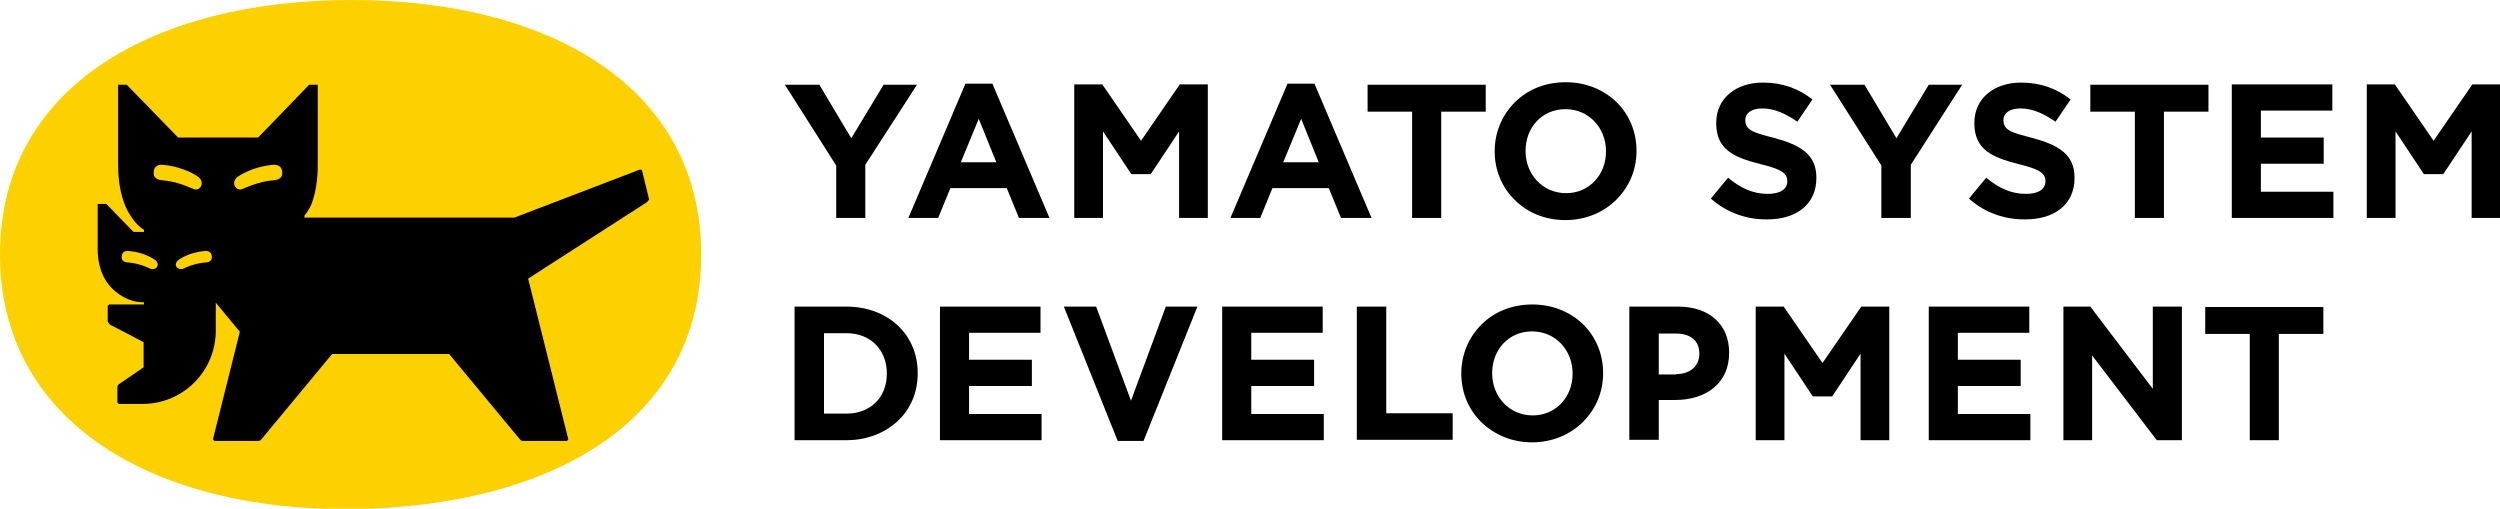
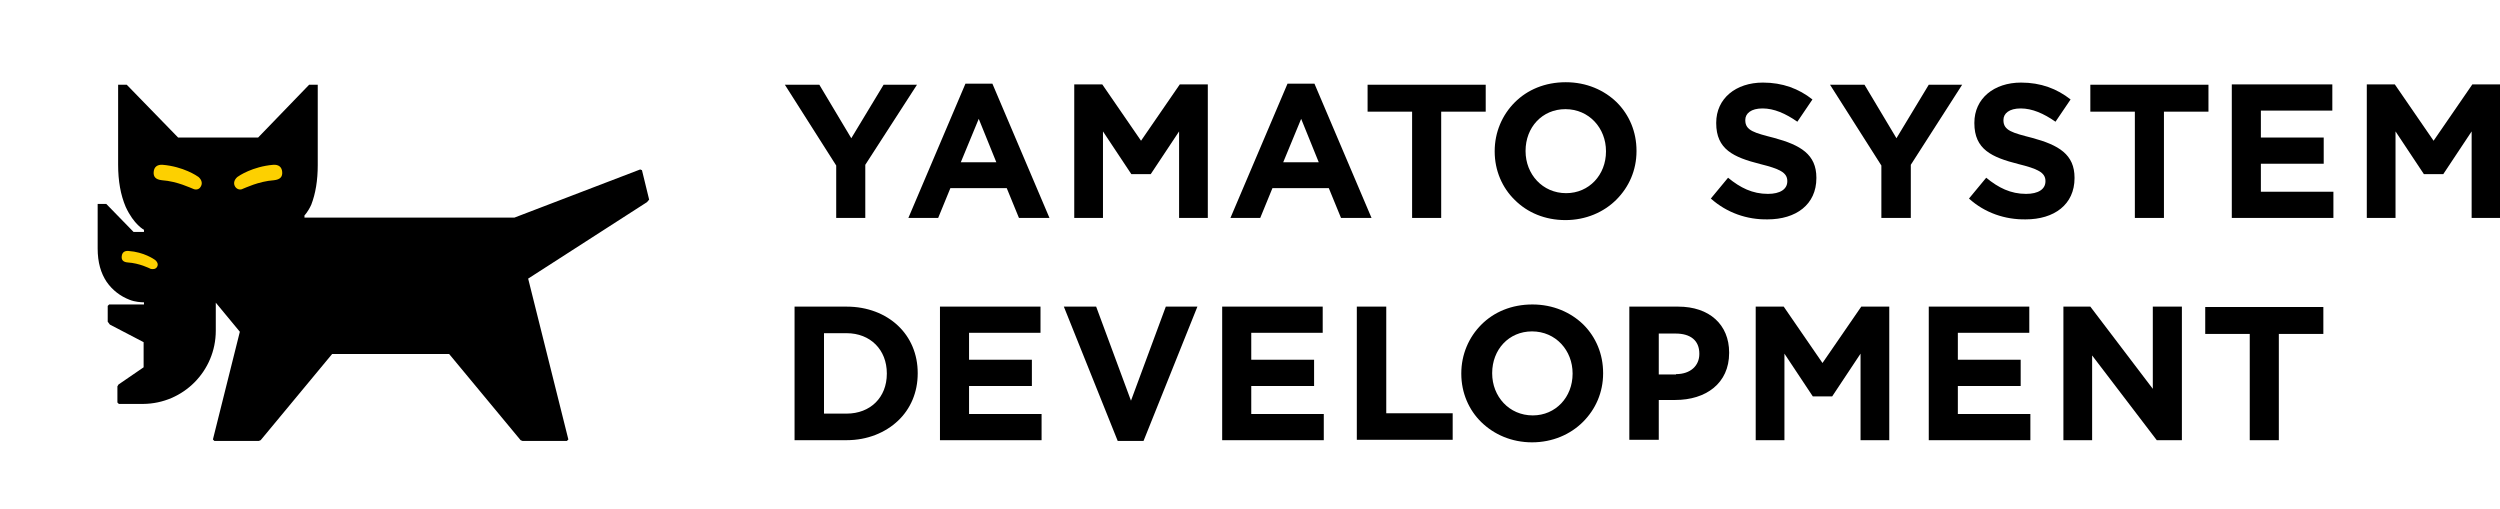
<svg xmlns="http://www.w3.org/2000/svg" version="1.1" id="シグネチャー" x="0px" y="0px" viewBox="0 0 696.3 141.7" style="enable-background:new 0 0 696.3 141.7;" xml:space="preserve">
  <style type="text/css">
	.st0{fill:#FDD000;}
</style>
  <g>
    <g id="XMLID_1_">
      <g>
        <g>
-           <path class="st0" d="M0,70.9C0,23.8,43.3,0,97.9,0s97.4,23.8,97.4,70.9s-42.7,70.3-97.4,70.9C43.3,142.3,0,117.9,0,70.9z" />
          <path d="M180.8,55.6l-2-8.2l-0.5-0.2l-35,13.4H84.9h-0.1v-0.6c0,0,1-1,1.9-3c1.2-3.1,1.8-6.8,1.8-11V23.6h-2.4L71.9,38.3H49.6      L35.3,23.6h-2.4v22.3c0,4.5,0.7,8.4,2.1,11.7c2.3,5,5.1,6.4,5.1,6.4v0.6h-0.4h-2.5l-7.6-7.8h-2.4v12.4c0,3.9,0.9,6.9,2.5,9.3      c1.6,2.3,3.8,4,6.4,5c1.5,0.6,3.2,0.7,4,0.7v0.6h-9.7l-0.4,0.4v4.4l0.6,0.8l9.4,4.9v7l-7,4.8l-0.3,0.5v4.5l0.4,0.4h6.8      c11.2-0.1,20.2-9.2,20.2-20.4v-7.8l6.7,8.1l-7.5,30l0.4,0.4h12.4l0.5-0.2l19.9-24l32.6,0l19.9,24l0.5,0.2h12.4l0.4-0.4      l-11.2-44.8l33.1-21.3L180.8,55.6z" />
          <path class="st0" d="M65.5,52c-0.5-0.8-0.4-1.8,0.6-2.7c0.4-0.3,4.2-2.9,10-3.4c1.5-0.1,2.4,0.6,2.5,2c0.1,1.3-0.5,2.1-2.3,2.3      c-4.3,0.3-8.1,2.2-8.7,2.4C67.1,52.9,66.1,52.9,65.5,52z" />
          <path class="st0" d="M55.9,52c0.5-0.8,0.4-1.8-0.6-2.7c-0.4-0.3-4.2-2.9-10-3.4c-1.5-0.1-2.4,0.6-2.5,2      c-0.1,1.3,0.5,2.1,2.3,2.3c4.3,0.3,8.1,2.2,8.7,2.4C54.4,52.9,55.4,52.9,55.9,52z" />
-           <path class="st0" d="M49.2,74.4c-0.4-0.6-0.3-1.3,0.5-2c0.3-0.2,3.1-2.2,7.4-2.5c1.1-0.1,1.8,0.4,1.9,1.5c0.1,1-0.4,1.6-1.7,1.7      c-3.2,0.2-6,1.6-6.4,1.8C50.4,75,49.7,75,49.2,74.4z" />
          <path class="st0" d="M43.7,74.4c0.4-0.6,0.3-1.3-0.5-2c-0.3-0.2-3.1-2.2-7.4-2.5c-1.1-0.1-1.8,0.4-1.9,1.5      c-0.1,1,0.4,1.6,1.7,1.7c3.2,0.2,6,1.6,6.4,1.8C42.6,75,43.3,75,43.7,74.4z" />
        </g>
      </g>
    </g>
    <g>
      <g>
        <path d="M232.9,60.7V46.1l-14.3-22.5h9.6l8.9,14.9l9-14.9h9.3L241,45.9v14.8H232.9z" />
        <path d="M253,60.7l15.9-37.4h7.5l15.9,37.4h-8.5l-3.4-8.3h-15.7l-3.4,8.3H253z M267.6,45.2h9.9l-4.9-12.1L267.6,45.2z" />
        <path d="M328.6,23.5h7.8v37.2h-8V36.6l-7.9,11.9h-5.4l-7.9-11.9v24.1h-8V23.5h7.8l10.8,15.7L328.6,23.5z" />
        <path d="M342.7,60.7l15.9-37.4h7.5l15.9,37.4h-8.5l-3.4-8.3h-15.7l-3.4,8.3H342.7z M357.4,45.2h9.9l-4.9-12.1L357.4,45.2z" />
        <path d="M393.3,60.7V31.1h-12.4v-7.5h32.9v7.5h-12.4v29.6H393.3z" />
        <path d="M421.9,55.7c-3.5-3.4-5.6-8.2-5.6-13.5v-0.1c0-5.3,2.1-10.1,5.6-13.6c3.5-3.5,8.4-5.6,14.2-5.6s10.7,2.2,14.2,5.6     c3.5,3.5,5.5,8.2,5.5,13.5v0.1c0,5.3-2.1,10-5.6,13.5s-8.5,5.7-14.2,5.7C430.3,61.3,425.4,59.2,421.9,55.7z M447.3,42.2v-0.1     c0-6.4-4.7-11.7-11.3-11.7c-6.5,0-11.1,5.1-11.1,11.6v0.1c0,6.4,4.7,11.7,11.3,11.7C442.6,53.8,447.3,48.7,447.3,42.2z" />
        <path d="M476.5,55.3l4.8-5.8c3.4,2.8,6.8,4.5,11.1,4.5c3.4,0,5.4-1.3,5.4-3.5v-0.1c0-2.4-2.3-3.4-7.5-4.7     c-7.5-1.9-12.3-4.1-12.3-11.4v-0.1c0-6.8,5.5-11.2,13-11.2c5.5,0,10,1.7,13.8,4.7l-4.2,6.2c-3.3-2.3-6.5-3.7-9.7-3.7     c-3.2,0-4.8,1.4-4.8,3.2v0.1c0,2.9,2.6,3.5,8,4.9c7.4,2,11.8,4.6,11.8,11.1v0.1c0,7.4-5.7,11.5-13.6,11.5     C486.6,61.2,481,59.3,476.5,55.3z" />
        <path d="M524,60.7V46.1l-14.3-22.5h9.6l8.9,14.9l9-14.9h9.3l-14.3,22.3v14.8H524z" />
        <path d="M548.4,55.3l4.8-5.8c3.4,2.8,6.8,4.5,11.1,4.5c3.4,0,5.4-1.3,5.4-3.5v-0.1c0-2.4-2.3-3.4-7.5-4.7     c-7.5-1.9-12.3-4.1-12.3-11.4v-0.1c0-6.8,5.5-11.2,13-11.2c5.5,0,10,1.7,13.8,4.7l-4.2,6.2c-3.3-2.3-6.5-3.7-9.7-3.7     c-3.2,0-4.8,1.4-4.8,3.2v0.1c0,2.9,2.6,3.5,8,4.9c7.4,2,11.8,4.6,11.8,11.1v0.1c0,7.4-5.7,11.5-13.6,11.5     C558.5,61.2,552.8,59.3,548.4,55.3z" />
        <path d="M594.6,60.7V31.1h-12.4v-7.5h32.9v7.5h-12.4v29.6H594.6z" />
        <path d="M621.6,60.7V23.5h28v7.3h-19.9v7.5h17.5v7.3h-17.5v7.8h20.2v7.3H621.6z" />
        <path d="M688.6,23.5h7.8v37.2h-8V36.6l-7.9,11.9h-5.4l-7.9-11.9v24.1h-8V23.5h7.8l10.8,15.7L688.6,23.5z" />
        <path d="M221.3,85.4h14.5c5.8,0,10.8,2,14.3,5.3c3.5,3.3,5.5,7.9,5.5,13.2v0.1c0,5.3-2,9.9-5.5,13.2c-3.5,3.3-8.5,5.4-14.3,5.4     h-14.5V85.4z M235.8,115.2c6.6,0,11.2-4.5,11.2-11.1V104c0-6.6-4.6-11.2-11.2-11.2h-6.3v22.4H235.8z" />
        <path d="M261.8,122.6V85.4h28v7.3h-19.9v7.5h17.5v7.3h-17.5v7.8h20.2v7.3H261.8z" />
        <path d="M311.3,122.8l-15-37.4h9l9.7,26.2l9.7-26.2h8.8l-15,37.4H311.3z" />
        <path d="M340.4,122.6V85.4h28v7.3h-19.9v7.5H366v7.3h-17.5v7.8h20.2v7.3H340.4z" />
        <path d="M377.9,122.6V85.4h8.2v29.7h18.5v7.4H377.9z" />
        <path d="M412.6,117.6c-3.5-3.4-5.6-8.2-5.6-13.5V104c0-5.3,2.1-10.1,5.6-13.6c3.5-3.5,8.4-5.6,14.2-5.6s10.7,2.2,14.2,5.6     c3.5,3.5,5.5,8.2,5.5,13.5v0.1c0,5.3-2.1,10-5.6,13.5s-8.5,5.7-14.2,5.7C421,123.2,416.1,121,412.6,117.6z M438,104.1V104     c0-6.4-4.7-11.7-11.3-11.7c-6.5,0-11.1,5.1-11.1,11.6v0.1c0,6.4,4.7,11.7,11.3,11.7C433.3,115.7,438,110.6,438,104.1z" />
        <path d="M453.8,85.4h13.6c8.7,0,14.2,5,14.2,12.8v0.1c0,8.5-6.5,13.1-15,13.1H462v11.1h-8.2V85.4z M466.8,104.2     c4.1,0,6.5-2.4,6.5-5.6v-0.1c0-3.7-2.5-5.6-6.6-5.6H462v11.4H466.8z" />
        <path d="M518.4,85.4h7.8v37.2h-8V98.5l-7.9,11.9h-5.4L497,98.5v24.1h-8V85.4h7.8l10.8,15.7L518.4,85.4z" />
        <path d="M537.2,122.6V85.4h28v7.3h-19.9v7.5h17.5v7.3h-17.5v7.8h20.2v7.3H537.2z" />
        <path d="M574.7,122.6V85.4h7.5l17.4,22.9V85.4h8.1v37.2h-7l-18-23.6v23.6H574.7z" />
        <path d="M626.6,122.6V93h-12.4v-7.5h32.9V93h-12.4v29.6H626.6z" />
      </g>
    </g>
  </g>
</svg>